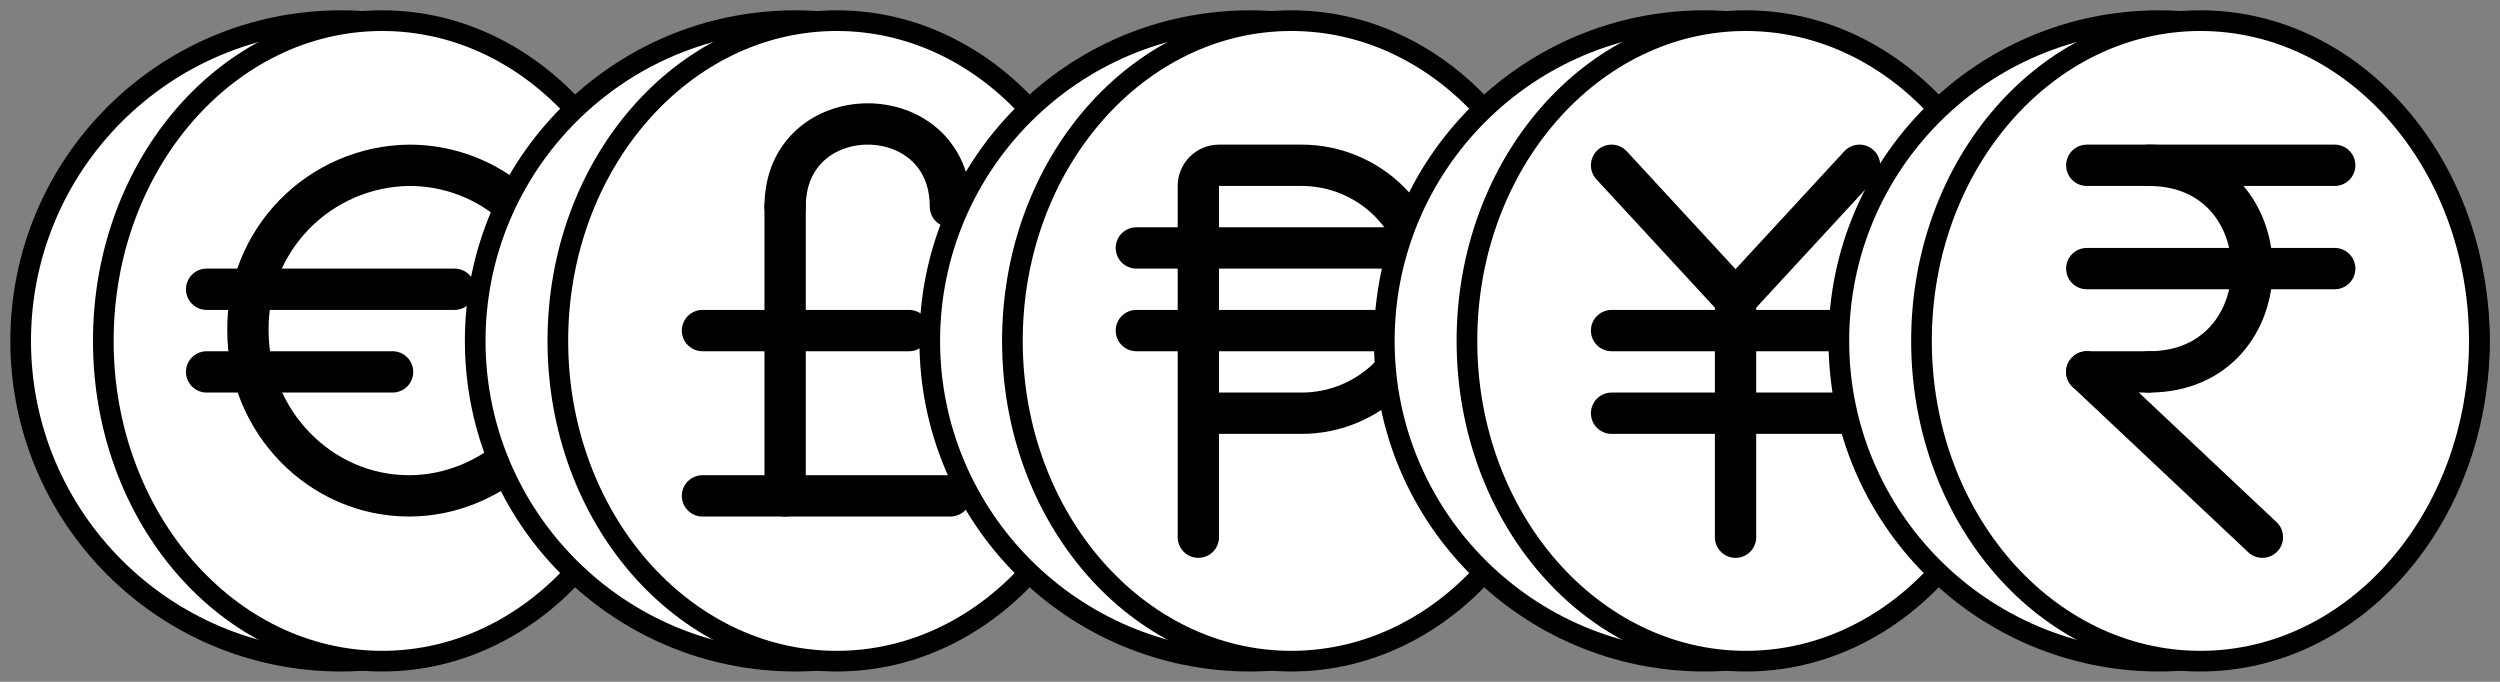
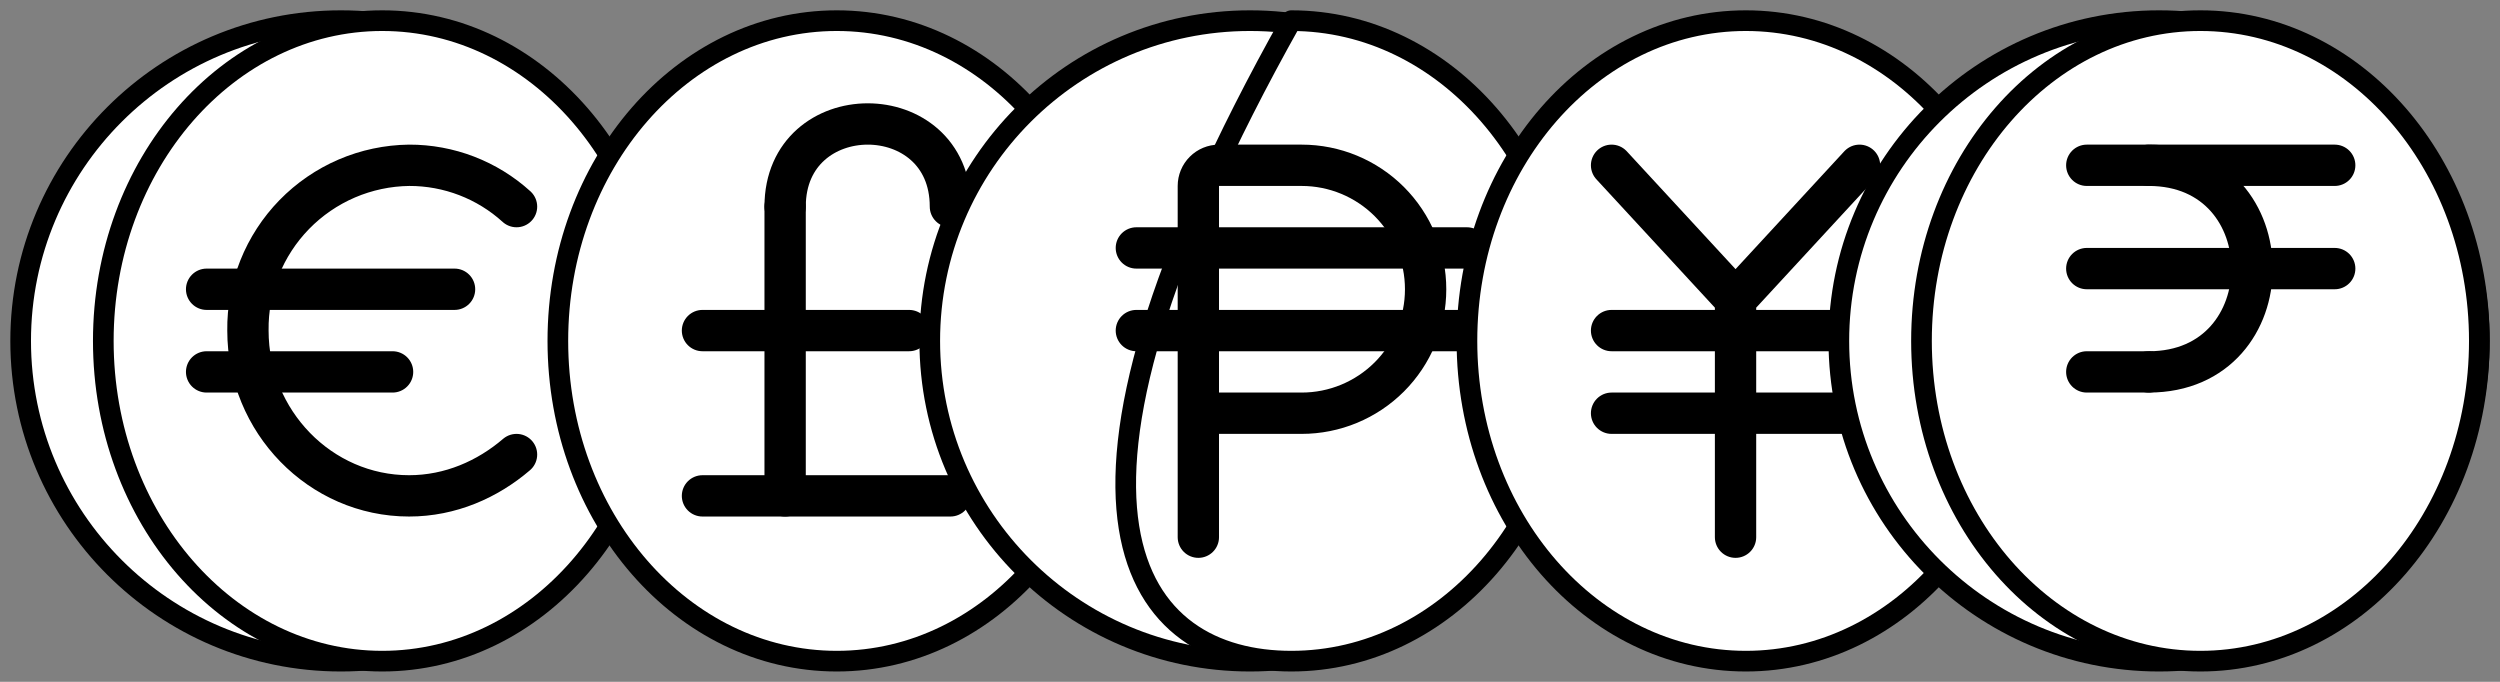
<svg xmlns="http://www.w3.org/2000/svg" width="121" height="33" viewBox="0 0 121 33" fill="none">
  <rect x="0" y="0" width="121" height="33" fill="#808080" stroke="none" />
  <path d="M16.5 32C25.06 32 32 25.06 32 16.5C32 7.94 25.06 1 16.5 1C7.94 1 1 7.94 1 16.5C1 25.06 7.94 32 16.5 32Z" fill="white" stroke="black" stroke-linecap="round" stroke-linejoin="round" />
  <path d="M18.5 32C25.956 32 32 25.06 32 16.5C32 7.94 25.956 1 18.5 1C11.044 1 5 7.94 5 16.5C5 25.06 11.044 32 18.5 32Z" fill="white" stroke="black" stroke-linecap="round" stroke-linejoin="round" />
  <path d="M10 14H22" stroke="black" stroke-width="2" stroke-linecap="round" stroke-linejoin="round" />
  <path d="M10 18H19" stroke="black" stroke-width="2" stroke-linecap="round" stroke-linejoin="round" />
  <path d="M25 10C23.577 8.708 21.722 7.994 19.8 8C18.762 8.013 17.738 8.23 16.784 8.639C15.831 9.049 14.967 9.642 14.243 10.384C13.519 11.127 12.948 12.006 12.563 12.969C12.178 13.933 11.987 14.963 12 16C12 20.4 15.5 24 19.8 24C21.8 24 23.6 23.2 25 22" stroke="black" stroke-width="2" stroke-linecap="round" stroke-linejoin="round" />
-   <path d="M38.5 32C47.06 32 54 25.06 54 16.5C54 7.94 47.06 1 38.5 1C29.94 1 23 7.94 23 16.5C23 25.06 29.94 32 38.5 32Z" fill="white" stroke="black" stroke-linecap="round" stroke-linejoin="round" />
  <path d="M40.5 32C47.956 32 54 25.06 54 16.5C54 7.94 47.956 1 40.5 1C33.044 1 27 7.94 27 16.5C27 25.06 33.044 32 40.5 32Z" fill="white" stroke="black" stroke-linecap="round" stroke-linejoin="round" />
  <path d="M46 10C46 4.667 38 4.667 38 10" stroke="black" stroke-width="2" stroke-linecap="round" stroke-linejoin="round" />
  <path d="M38 10V24" stroke="black" stroke-width="2" stroke-linecap="round" stroke-linejoin="round" />
  <path d="M34 24H46" stroke="black" stroke-width="2" stroke-linecap="round" stroke-linejoin="round" />
  <path d="M34 16H44" stroke="black" stroke-width="2" stroke-linecap="round" stroke-linejoin="round" />
  <path d="M60.5 32C69.06 32 76 25.06 76 16.5C76 7.94 69.06 1 60.5 1C51.94 1 45 7.94 45 16.5C45 25.06 51.94 32 60.5 32Z" fill="white" stroke="black" stroke-linecap="round" stroke-linejoin="round" />
-   <path d="M62.5 32C69.956 32 76 25.06 76 16.5C76 7.94 69.956 1 62.5 1C55.044 1 49 7.94 49 16.5C49 25.06 55.044 32 62.5 32Z" fill="white" stroke="black" stroke-linecap="round" stroke-linejoin="round" />
+   <path d="M62.5 32C69.956 32 76 25.06 76 16.5C76 7.94 69.956 1 62.5 1C49 25.06 55.044 32 62.5 32Z" fill="white" stroke="black" stroke-linecap="round" stroke-linejoin="round" />
  <path d="M71 16H55" stroke="black" stroke-width="2" stroke-linecap="round" stroke-linejoin="round" />
  <path d="M71 12H55" stroke="black" stroke-width="2" stroke-linecap="round" stroke-linejoin="round" />
  <path d="M58 26V9C58 8.735 58.105 8.48 58.293 8.293C58.48 8.105 58.735 8 59 8H63C64.591 8 66.117 8.632 67.243 9.757C68.368 10.883 69 12.409 69 14C69 15.591 68.368 17.117 67.243 18.243C66.117 19.368 64.591 20 63 20H58" stroke="black" stroke-width="2" stroke-linecap="round" stroke-linejoin="round" />
-   <path d="M82.5 32C91.06 32 98 25.06 98 16.5C98 7.94 91.06 1 82.5 1C73.94 1 67 7.94 67 16.5C67 25.06 73.94 32 82.5 32Z" fill="white" stroke="black" stroke-linecap="round" stroke-linejoin="round" />
  <path d="M84.5 32C91.956 32 98 25.06 98 16.5C98 7.94 91.956 1 84.5 1C77.044 1 71 7.94 71 16.5C71 25.06 77.044 32 84.5 32Z" fill="white" stroke="black" stroke-linecap="round" stroke-linejoin="round" />
  <path d="M84 14.5V26M84 14.5L78 8M84 14.5L90 8" stroke="black" stroke-width="2" stroke-linecap="round" stroke-linejoin="round" />
  <path d="M78 20H90" stroke="black" stroke-width="2" stroke-linecap="round" stroke-linejoin="round" />
  <path d="M78 16H90" stroke="black" stroke-width="2" stroke-linecap="round" stroke-linejoin="round" />
  <path d="M104.5 32C113.06 32 120 25.06 120 16.5C120 7.94 113.06 1 104.5 1C95.94 1 89 7.94 89 16.5C89 25.06 95.94 32 104.5 32Z" fill="white" stroke="black" stroke-linecap="round" stroke-linejoin="round" />
  <path d="M106.5 32C113.956 32 120 25.06 120 16.5C120 7.94 113.956 1 106.5 1C99.044 1 93 7.94 93 16.5C93 25.06 99.044 32 106.5 32Z" fill="white" stroke="black" stroke-linecap="round" stroke-linejoin="round" />
  <path d="M101 8H113" stroke="black" stroke-width="2" stroke-linecap="round" stroke-linejoin="round" />
  <path d="M101 13H113" stroke="black" stroke-width="2" stroke-linecap="round" stroke-linejoin="round" />
-   <path d="M101 18L109.5 26" stroke="black" stroke-width="2" stroke-linecap="round" stroke-linejoin="round" />
  <path d="M101 18H104" stroke="black" stroke-width="2" stroke-linecap="round" stroke-linejoin="round" />
  <path d="M104 18C110.667 18 110.667 8 104 8" stroke="black" stroke-width="2" stroke-linecap="round" stroke-linejoin="round" />
</svg>